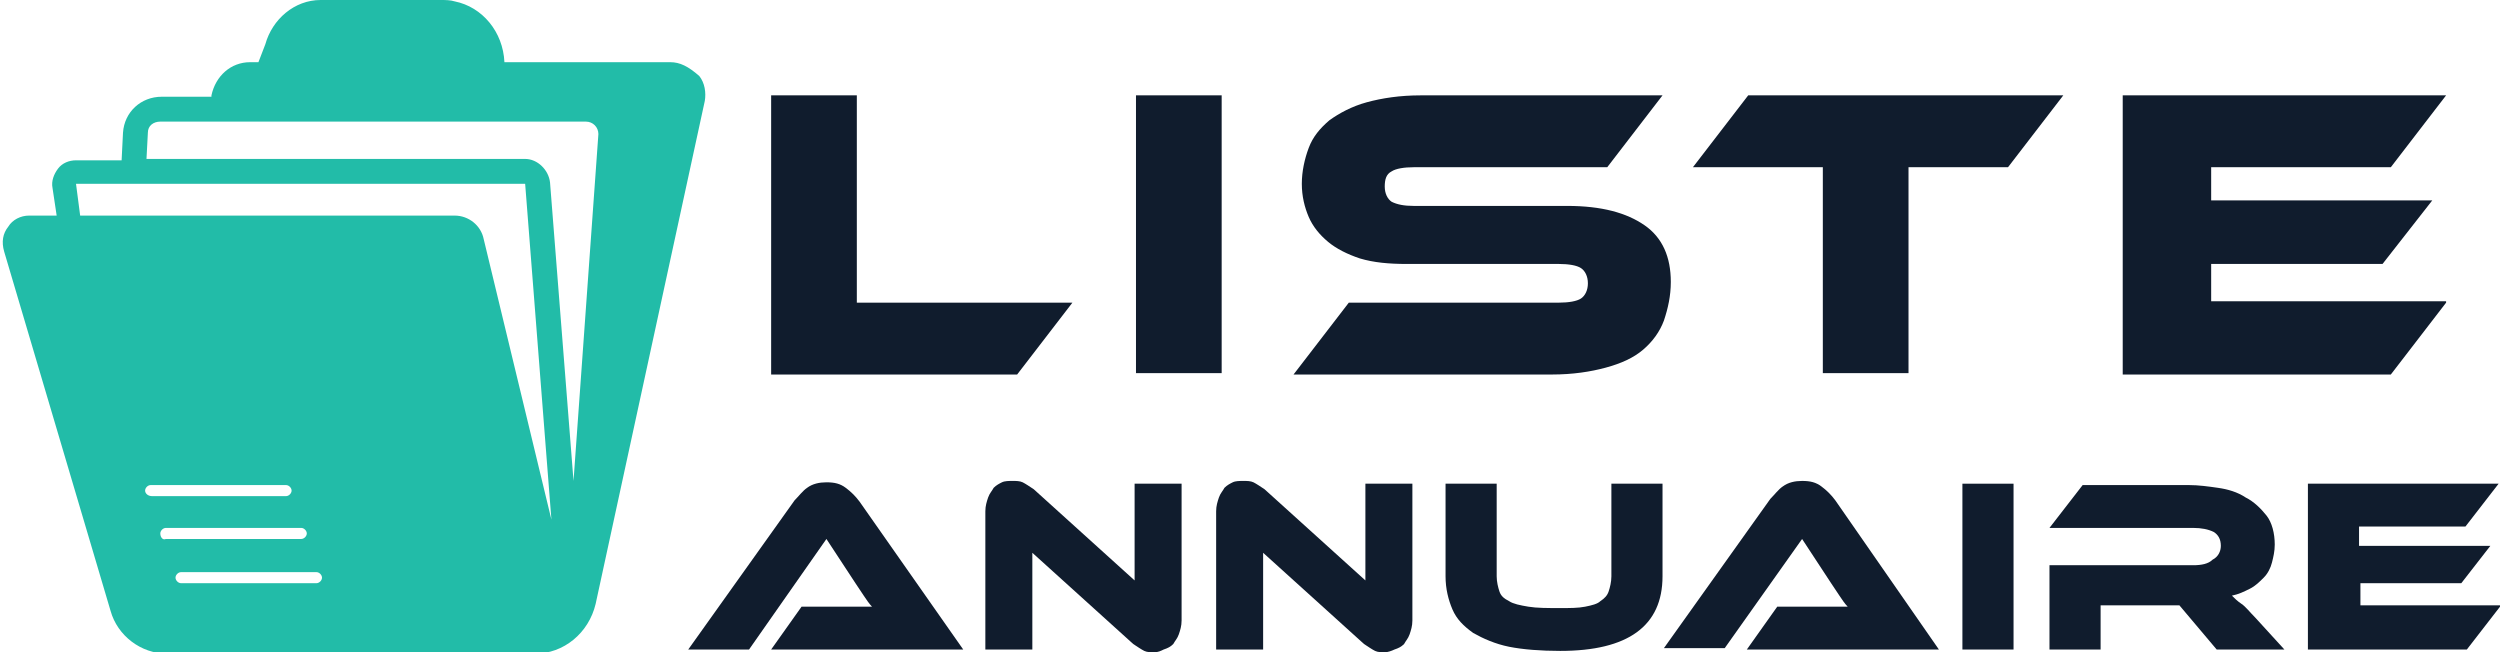
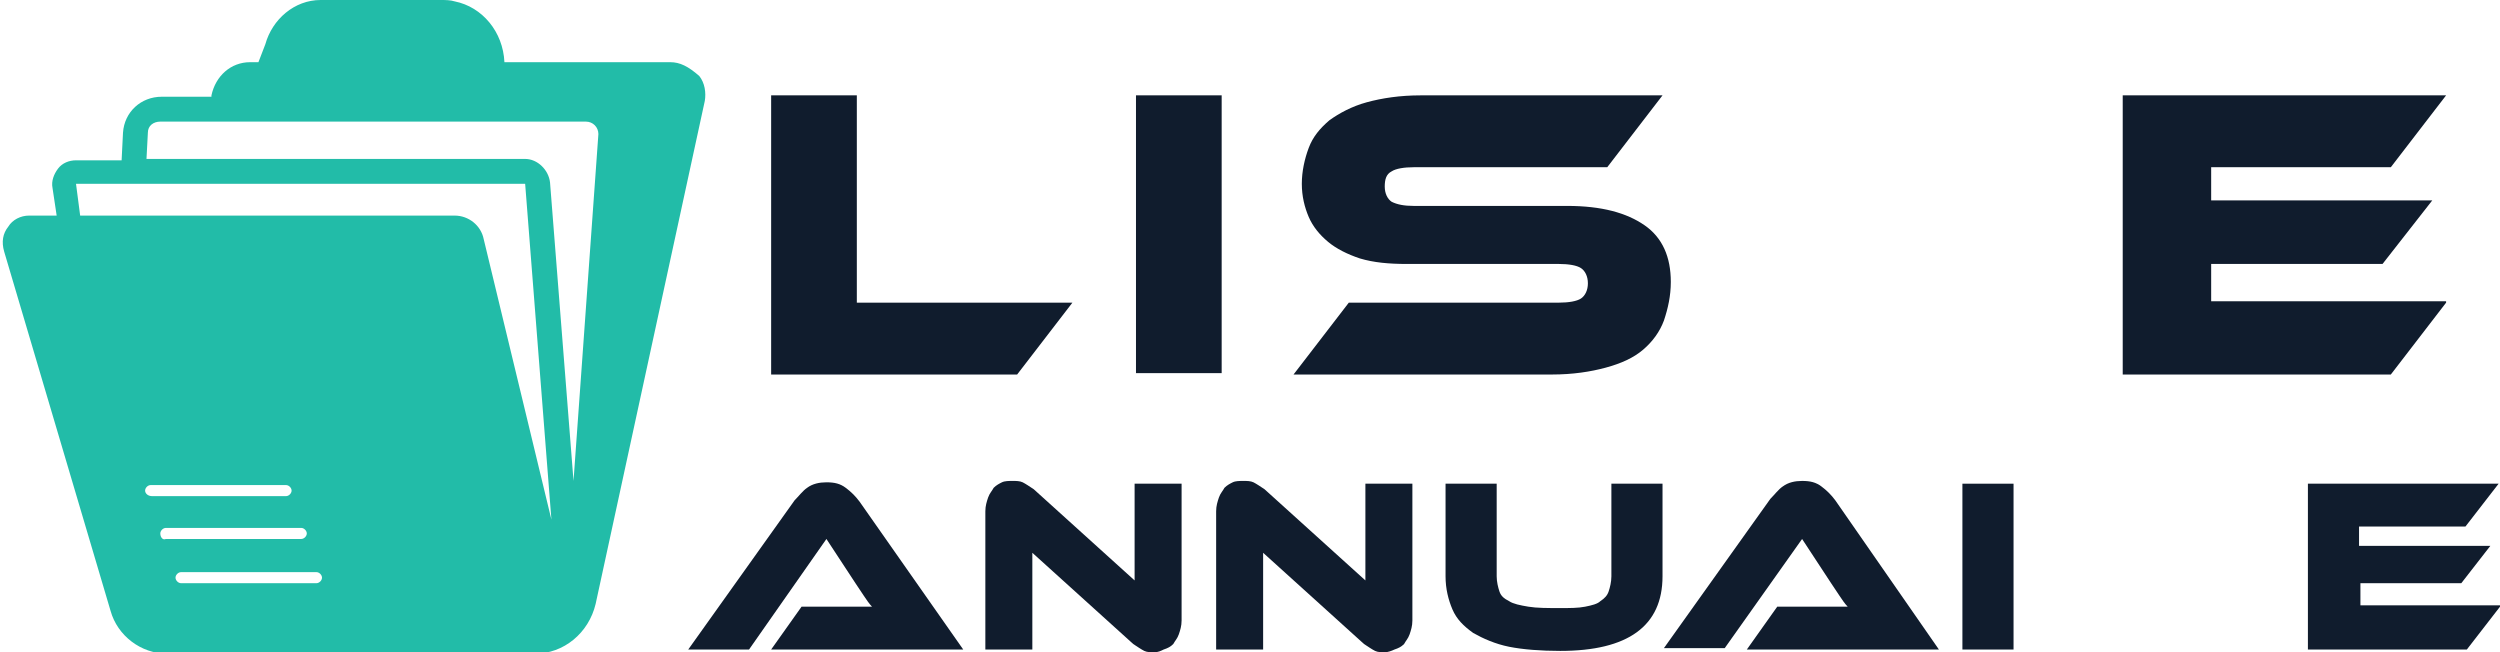
<svg xmlns="http://www.w3.org/2000/svg" version="1.1" id="Layer_1" x="0px" y="0px" width="180.9px" height="47.2px" viewBox="0 0 180.9 47.2" style="enable-background:new 0 0 180.9 47.2;" xml:space="preserve">
  <style type="text/css">
	.st0{fill:#101C2D;}
	.st1{fill:#22BCA8;}
</style>
  <g>
    <path class="st0" d="M77.6,21.9l-4,5.2H55.8V6.9h6.2v15H77.6z" />
    <path class="st0" d="M88.4,27h-6.2V6.9h6.2V27z" />
    <path class="st0" d="M113.4,14.9c2.5,0,4.3,0.5,5.6,1.4c1.3,0.9,1.9,2.3,1.9,4.1c0,1-0.2,1.9-0.5,2.8c-0.3,0.8-0.8,1.5-1.5,2.1   c-0.7,0.6-1.6,1-2.7,1.3c-1.1,0.3-2.4,0.5-3.9,0.5H93.6l4-5.2h15.2c0.7,0,1.3-0.1,1.6-0.3c0.3-0.2,0.5-0.6,0.5-1.1   c0-0.5-0.2-0.9-0.5-1.1c-0.3-0.2-0.9-0.3-1.6-0.3h-11c-1.3,0-2.4-0.1-3.4-0.4c-0.9-0.3-1.7-0.7-2.3-1.2c-0.6-0.5-1.1-1.1-1.4-1.8   c-0.3-0.7-0.5-1.5-0.5-2.4c0-0.9,0.2-1.8,0.5-2.6c0.3-0.8,0.8-1.4,1.5-2c0.7-0.5,1.6-1,2.7-1.3c1.1-0.3,2.4-0.5,3.9-0.5h17.5   l-4,5.2h-14c-0.7,0-1.3,0.1-1.6,0.3c-0.4,0.2-0.5,0.6-0.5,1.1c0,0.5,0.2,0.9,0.5,1.1c0.4,0.2,0.9,0.3,1.6,0.3H113.4z" />
-     <path class="st0" d="M149.3,6.9l-4,5.2h-7.2V27h-6.2V12.1h-9.4l4-5.2H149.3z" />
    <path class="st0" d="M177,21.9l-4,5.2h-19.4V6.9H177l-4,5.2h-13v2.4h16l-3.6,4.6h-12.4v2.7H177z" />
    <path class="st0" d="M55.8,47l2.2-3.1h3c0.4,0,0.7,0,1.1,0c0.4,0,0.7,0,1,0c-0.2-0.2-0.4-0.5-0.6-0.8c-0.2-0.3-0.4-0.6-0.6-0.9   L59.8,39L54.2,47h-4.4l7.7-10.8c0.3-0.3,0.6-0.7,0.9-0.9c0.4-0.3,0.9-0.4,1.4-0.4c0.6,0,1,0.1,1.4,0.4c0.4,0.3,0.7,0.6,1,1L69.7,47   H55.8z" />
    <path class="st0" d="M83.5,47.2c-0.2,0-0.5,0-0.7-0.1c-0.2-0.1-0.5-0.3-0.8-0.5l-7.3-6.6v7h-3.4V37c0-0.4,0.1-0.7,0.2-1   c0.1-0.3,0.3-0.5,0.4-0.7c0.2-0.2,0.4-0.3,0.6-0.4c0.2-0.1,0.5-0.1,0.8-0.1c0.2,0,0.5,0,0.7,0.1c0.2,0.1,0.5,0.3,0.8,0.5l7.3,6.6   v-7h3.4v9.9c0,0.4-0.1,0.7-0.2,1c-0.1,0.3-0.3,0.5-0.4,0.7c-0.2,0.2-0.4,0.3-0.7,0.4C84,47.1,83.8,47.2,83.5,47.2z" />
    <path class="st0" d="M100.2,47.2c-0.2,0-0.5,0-0.7-0.1c-0.2-0.1-0.5-0.3-0.8-0.5l-7.3-6.6v7H88V37c0-0.4,0.1-0.7,0.2-1   c0.1-0.3,0.3-0.5,0.4-0.7c0.2-0.2,0.4-0.3,0.6-0.4c0.2-0.1,0.5-0.1,0.8-0.1c0.2,0,0.5,0,0.7,0.1c0.2,0.1,0.5,0.3,0.8,0.5l7.3,6.6   v-7h3.4v9.9c0,0.4-0.1,0.7-0.2,1c-0.1,0.3-0.3,0.5-0.4,0.7c-0.2,0.2-0.4,0.3-0.7,0.4C100.7,47.1,100.4,47.2,100.2,47.2z" />
    <path class="st0" d="M120.3,41.7c0,3.6-2.5,5.4-7.4,5.4c-1.4,0-2.7-0.1-3.7-0.3c-1-0.2-1.9-0.6-2.6-1c-0.7-0.5-1.2-1-1.5-1.7   c-0.3-0.7-0.5-1.5-0.5-2.4V35h3.7v6.7c0,0.4,0.1,0.8,0.2,1.1c0.1,0.3,0.3,0.5,0.7,0.7c0.3,0.2,0.8,0.3,1.4,0.4   c0.6,0.1,1.4,0.1,2.3,0.1c0.7,0,1.3,0,1.8-0.1c0.5-0.1,0.9-0.2,1.1-0.4c0.3-0.2,0.5-0.4,0.6-0.7c0.1-0.3,0.2-0.7,0.2-1.1V35h3.7   V41.7z" />
    <path class="st0" d="M126.4,47l2.2-3.1h3c0.4,0,0.7,0,1.1,0c0.4,0,0.7,0,1,0c-0.2-0.2-0.4-0.5-0.6-0.8c-0.2-0.3-0.4-0.6-0.6-0.9   l-2.1-3.2l-5.6,7.9h-4.4l7.7-10.8c0.3-0.3,0.6-0.7,0.9-0.9c0.4-0.3,0.9-0.4,1.4-0.4c0.6,0,1,0.1,1.4,0.4c0.4,0.3,0.7,0.6,1,1   l7.5,10.8H126.4z" />
    <path class="st0" d="M145.7,47H142V35h3.7V47z" />
-     <path class="st0" d="M165.3,47h-4.9l-2.7-3.2H152V47h-3.7v-6.1h10.4c0.6,0,1.1-0.1,1.4-0.4c0.4-0.2,0.6-0.6,0.6-1   c0-0.5-0.2-0.8-0.5-1c-0.4-0.2-0.9-0.3-1.5-0.3h-10.4l2.4-3.1h7.7c0.7,0,1.4,0.1,2.1,0.2c0.7,0.1,1.4,0.3,2,0.7   c0.6,0.3,1.1,0.8,1.5,1.3c0.4,0.5,0.6,1.3,0.6,2.1c0,0.5-0.1,0.9-0.2,1.3c-0.1,0.4-0.3,0.8-0.6,1.1c-0.3,0.3-0.6,0.6-1,0.8   c-0.4,0.2-0.8,0.4-1.3,0.5c0.2,0.2,0.4,0.4,0.7,0.6c0.3,0.2,0.6,0.6,1,1L165.3,47z" />
    <path class="st0" d="M180.9,43.9l-2.4,3.1H167V35h13.8l-2.4,3.1h-7.7v1.4h9.5l-2.1,2.7h-7.3v1.6H180.9z" />
  </g>
  <g>
    <path class="st1" d="M48.5,4.5H36.5c-0.1-2.2-1.6-4-3.6-4.4C32.6,0,32.2,0,31.9,0h-8.7c-1.9,0-3.5,1.4-4,3.2l-0.5,1.3h-0.6   c-1.4,0-2.5,1-2.8,2.4l0,0.1h-3.6C10.2,7,9,8.1,8.9,9.6l-0.1,2H5.5c-0.5,0-1,0.2-1.3,0.6c-0.3,0.4-0.5,0.9-0.4,1.4l0.3,2h-2   c-0.6,0-1.2,0.3-1.5,0.8c-0.4,0.5-0.5,1.1-0.3,1.8l7.7,26c0.5,1.8,2.2,3.1,4.1,3.1h1.5h22h3.1c2.1,0,3.9-1.5,4.4-3.6l7.9-36.4   c0.1-0.6,0-1.3-0.4-1.8C49.8,4.8,49.2,4.5,48.5,4.5z M10.5,35.5c0-0.2,0.2-0.4,0.4-0.4h9.8c0.2,0,0.4,0.2,0.4,0.4   c0,0.2-0.2,0.4-0.4,0.4H11C10.7,35.9,10.5,35.7,10.5,35.5z M11.6,38.6c0-0.2,0.2-0.4,0.4-0.4h9.8c0.2,0,0.4,0.2,0.4,0.4   c0,0.2-0.2,0.4-0.4,0.4h-9.8C11.8,39.1,11.6,38.9,11.6,38.6z M22.9,42.2h-9.8c-0.2,0-0.4-0.2-0.4-0.4c0-0.2,0.2-0.4,0.4-0.4h9.8   c0.2,0,0.4,0.2,0.4,0.4C23.3,42,23.1,42.2,22.9,42.2z M35,17.3c-0.2-1-1.1-1.7-2.1-1.7H5.8l-0.3-2.3H38l1.9,24.3L35,17.3z    M41.5,34.8l-1.7-21.6c-0.1-0.9-0.9-1.7-1.8-1.7H10.6l0.1-1.9c0-0.5,0.4-0.8,0.9-0.8h30.8c0.5,0,0.9,0.4,0.9,0.9L41.5,34.8z" />
  </g>
</svg>